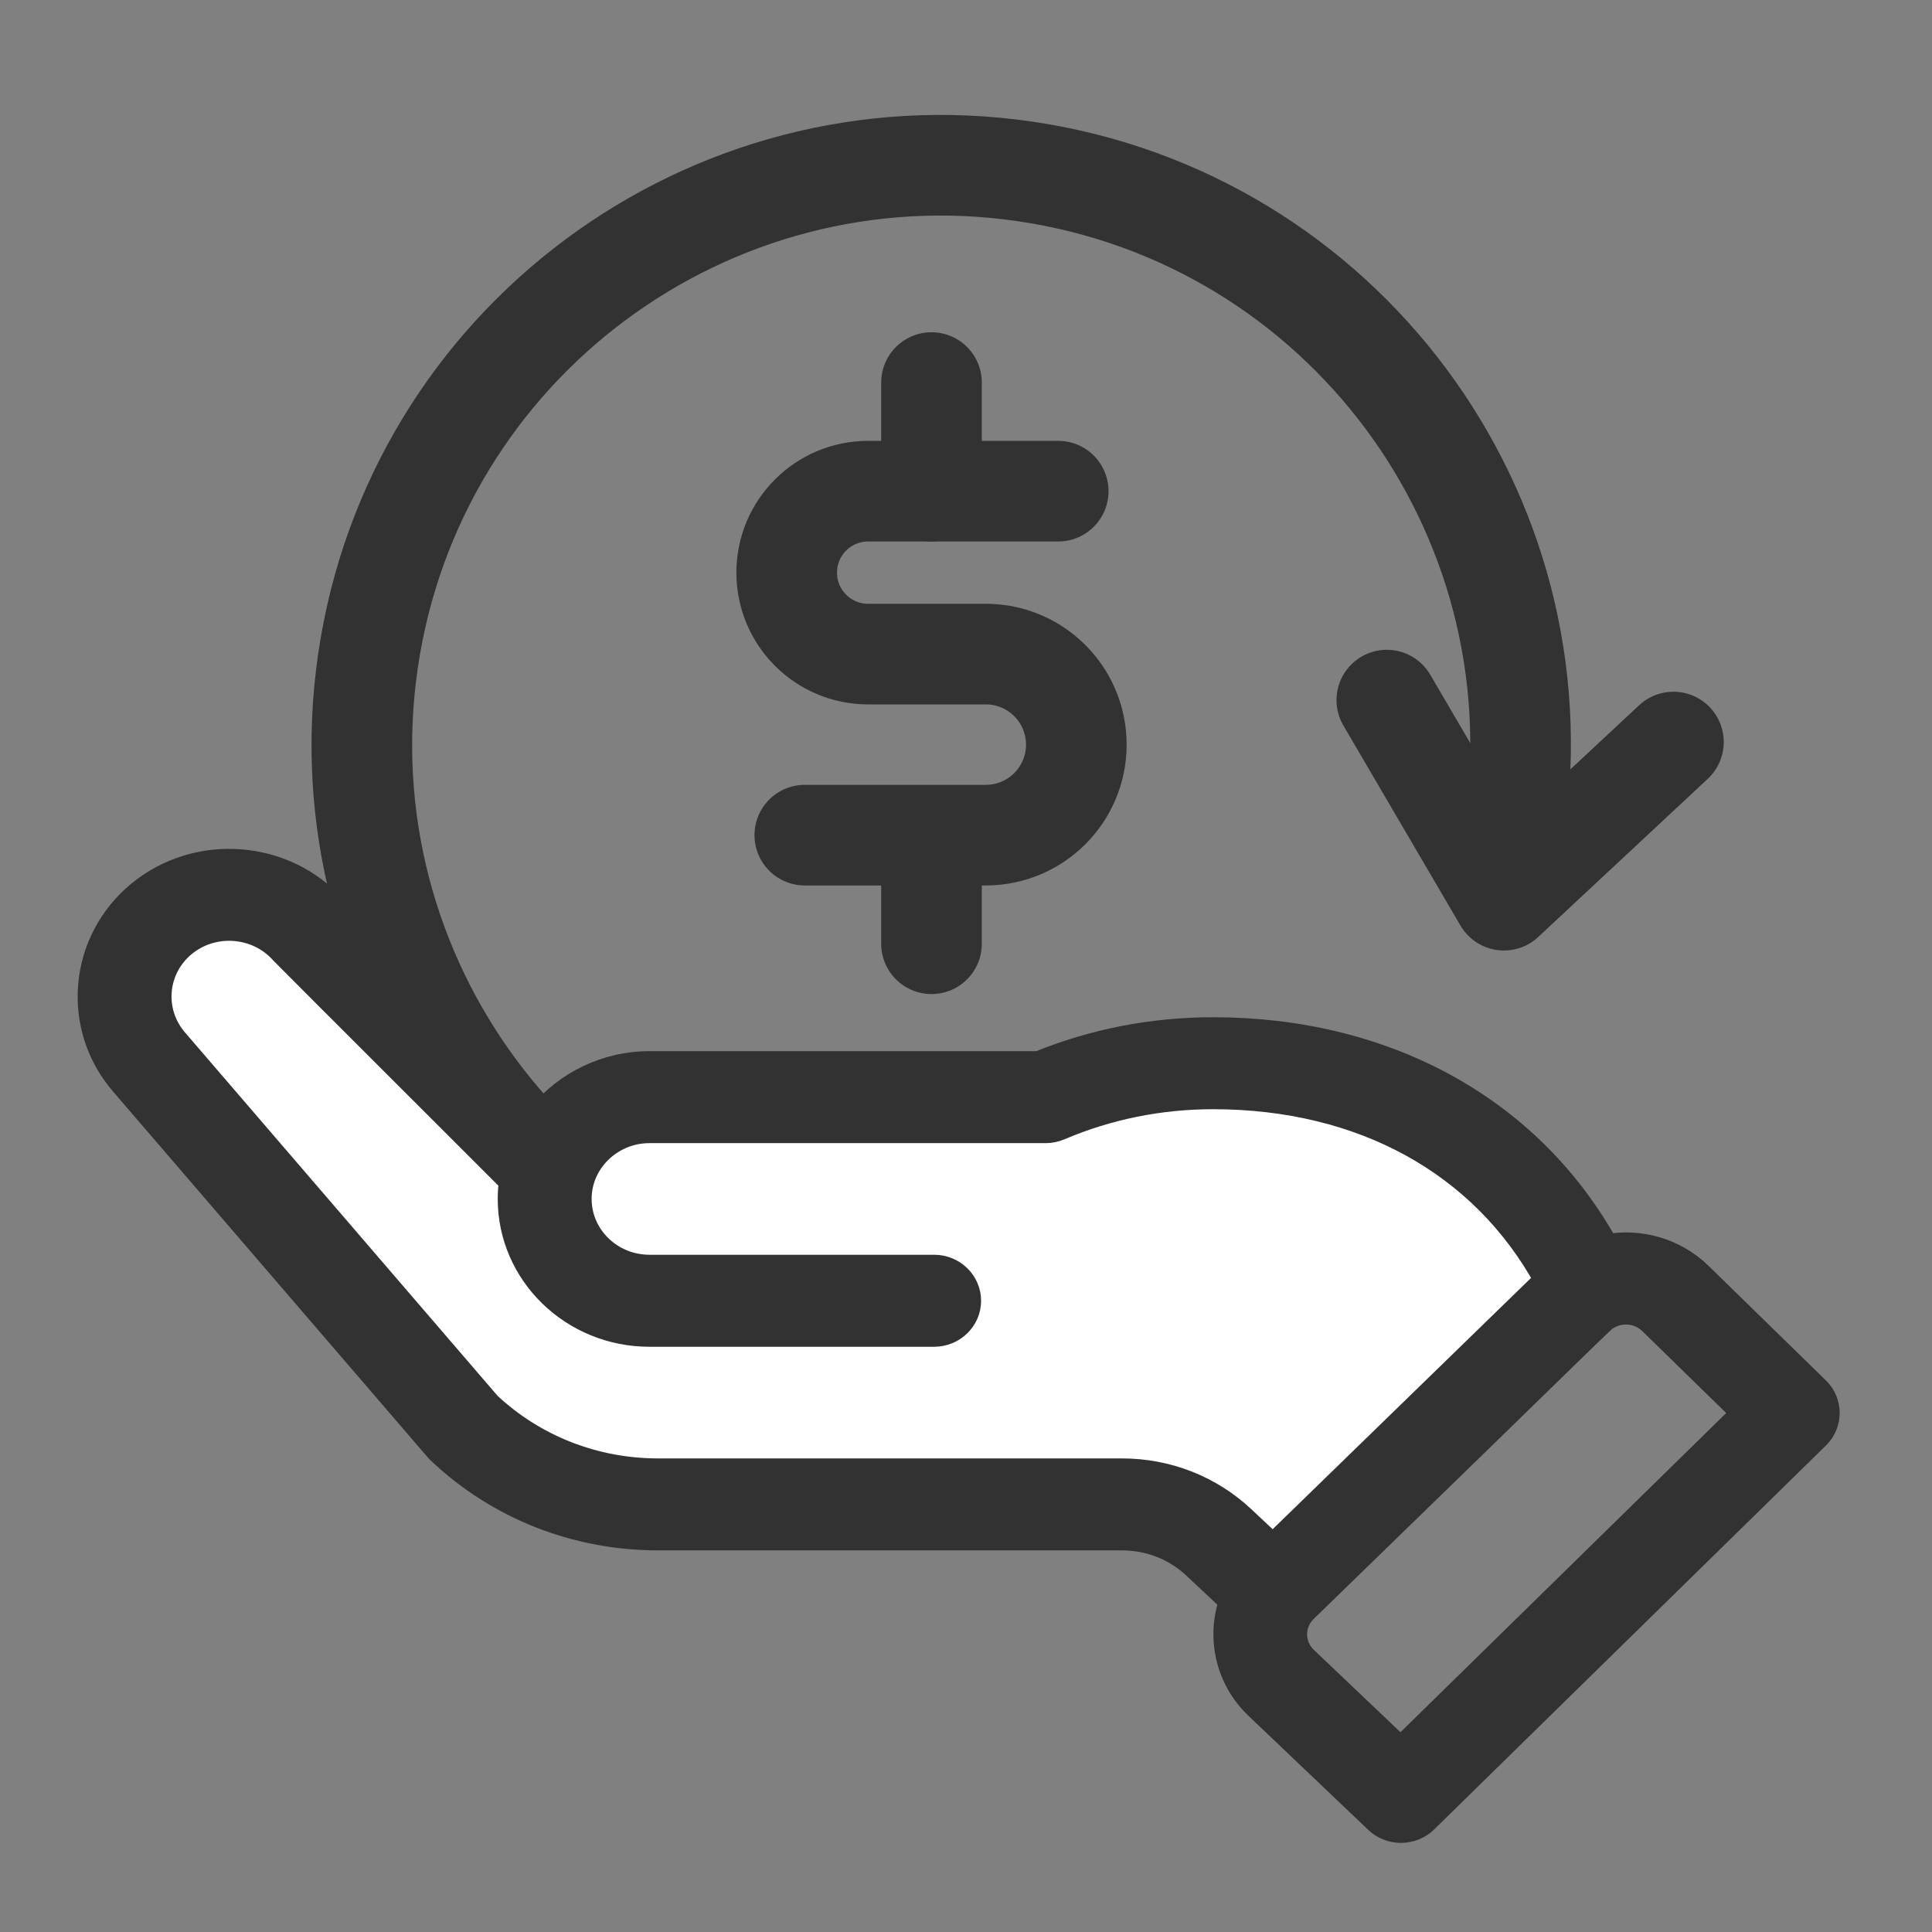
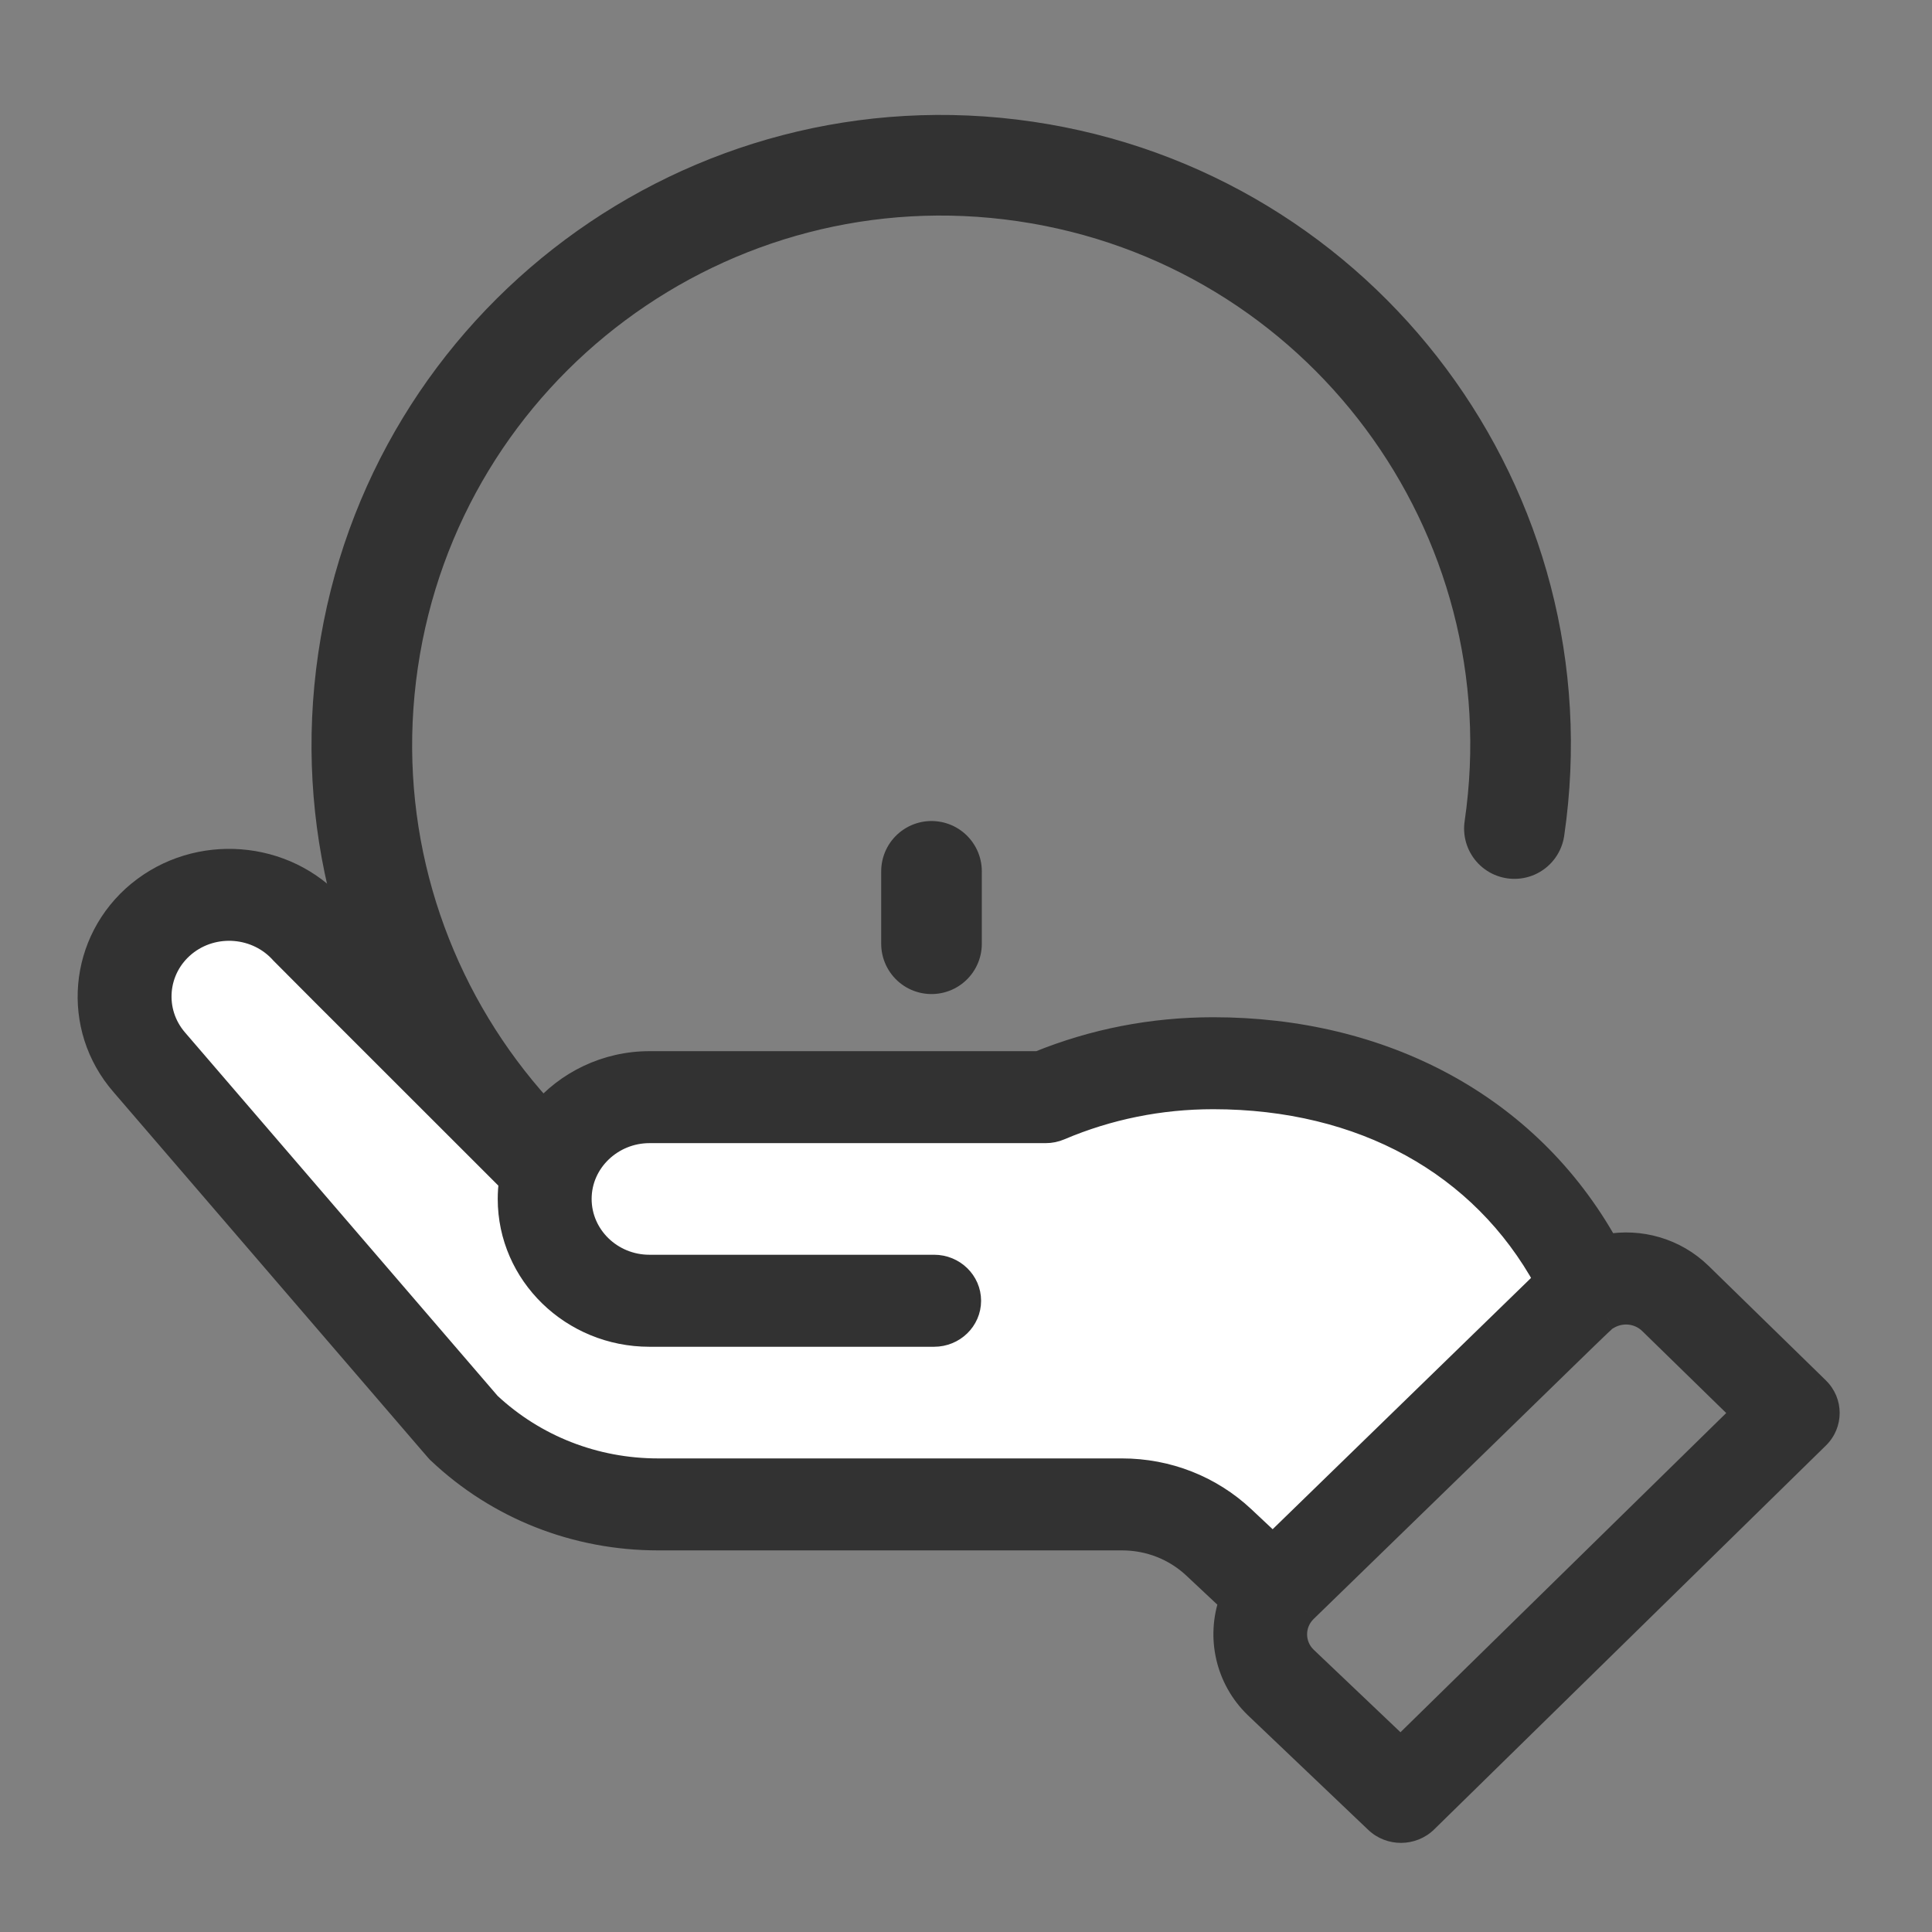
<svg xmlns="http://www.w3.org/2000/svg" width="48" height="48" viewBox="0 0 48 48" fill="none">
  <rect x="0" y="0" width="48" height="48" fill="#808080" stroke="none" />
  <path d="M37.625 20.585C38.776 12.72 33.334 5.411 25.469 4.259C17.604 3.108 10.295 8.55 9.143 16.415C7.992 24.28 13.434 31.589 21.299 32.741" stroke="#323232" stroke-width="2.5" stroke-linecap="round" />
-   <path d="M34.455 17.394L37.364 22.365L41.576 18.436" stroke="#323232" stroke-width="2.5" stroke-linecap="round" stroke-linejoin="round" />
  <path fill-rule="evenodd" clip-rule="evenodd" d="M45.155 35.699C45.491 35.369 45.49 34.838 45.153 34.51L42.237 31.663C41.612 31.055 40.743 30.812 39.919 30.963C37.962 27.448 34.317 25.573 30.143 25.573C28.636 25.573 27.177 25.856 25.801 26.416H16.134C15.07 26.416 14.085 26.898 13.439 27.671L8.323 22.558C7.086 21.162 4.91 20.992 3.458 22.182C1.997 23.384 1.812 25.516 3.046 26.935C6.56 31.019 8.498 33.273 9.568 34.518C10.879 36.042 10.889 36.054 10.902 36.063L10.903 36.064C10.904 36.065 10.906 36.066 10.909 36.069C12.374 37.455 14.307 38.219 16.352 38.219H27.877C28.554 38.219 29.195 38.472 29.682 38.929L30.587 39.776C30.273 40.67 30.489 41.698 31.204 42.392L34.199 45.243C34.539 45.57 35.086 45.566 35.422 45.237L45.155 35.699ZM38.414 31.803L31.622 38.407L30.885 37.716C30.074 36.954 29.005 36.534 27.876 36.534H16.351C14.775 36.534 13.284 35.95 12.148 34.89L4.372 25.85C3.753 25.136 3.845 24.07 4.575 23.47C5.304 22.872 6.401 22.961 7.02 23.671C7.039 23.693 7.345 23.999 8.946 25.599C9.789 26.441 10.99 27.641 12.696 29.347C12.676 29.493 12.666 29.64 12.666 29.788C12.666 31.648 14.222 33.16 16.134 33.16H23.208C23.686 33.16 24.075 32.783 24.075 32.317C24.075 31.852 23.686 31.474 23.208 31.474H16.134C15.177 31.474 14.399 30.717 14.399 29.787C14.399 28.847 15.194 28.101 16.134 28.101H25.979C26.099 28.101 26.217 28.077 26.327 28.03C27.532 27.518 28.816 27.258 30.143 27.258C33.848 27.26 36.827 28.907 38.414 31.803ZM34.798 43.453L43.316 35.106L41.01 32.855C40.724 32.577 40.285 32.527 39.937 32.736C39.927 32.742 39.92 32.745 39.913 32.749C39.809 32.808 39.731 32.916 32.428 40.008C32.082 40.345 32.1 40.882 32.423 41.196L34.798 43.453Z" fill="#323232" />
  <path d="M45.153 34.51L44.943 34.724L44.944 34.725L45.153 34.51ZM45.155 35.699L44.945 35.484L44.945 35.484L45.155 35.699ZM42.237 31.663L42.447 31.448L42.447 31.448L42.237 31.663ZM39.919 30.963L39.656 31.109L39.761 31.297L39.973 31.259L39.919 30.963ZM25.801 26.416V26.716H25.86L25.915 26.694L25.801 26.416ZM13.439 27.671L13.227 27.883L13.459 28.115L13.669 27.863L13.439 27.671ZM8.323 22.558L8.099 22.757L8.105 22.764L8.111 22.77L8.323 22.558ZM3.458 22.182L3.268 21.95L3.267 21.95L3.458 22.182ZM3.046 26.935L3.274 26.739L3.273 26.738L3.046 26.935ZM9.568 34.518L9.341 34.713L9.568 34.518ZM10.902 36.063L10.728 36.308L10.728 36.308L10.902 36.063ZM10.903 36.064L10.729 36.308L10.729 36.308L10.903 36.064ZM10.909 36.069L11.115 35.851L11.113 35.849L10.909 36.069ZM29.682 38.929L29.477 39.148L29.477 39.148L29.682 38.929ZM30.587 39.776L30.87 39.876L30.934 39.691L30.792 39.557L30.587 39.776ZM31.204 42.392L30.995 42.607L30.997 42.609L31.204 42.392ZM34.199 45.243L34.406 45.027L34.405 45.026L34.199 45.243ZM35.422 45.237L35.632 45.451L35.632 45.451L35.422 45.237ZM31.622 38.407L31.417 38.626L31.626 38.822L31.831 38.623L31.622 38.407ZM38.414 31.803L38.623 32.018L38.787 31.859L38.677 31.659L38.414 31.803ZM30.885 37.716L30.679 37.935L30.68 37.935L30.885 37.716ZM12.148 34.89L11.921 35.086L11.931 35.098L11.944 35.109L12.148 34.89ZM4.372 25.85L4.6 25.654L4.599 25.653L4.372 25.85ZM4.575 23.47L4.385 23.238L4.384 23.238L4.575 23.47ZM7.02 23.671L7.248 23.476L7.246 23.473L7.02 23.671ZM8.946 25.599L8.734 25.811L8.946 25.599ZM12.696 29.347L12.993 29.387L13.014 29.24L12.908 29.135L12.696 29.347ZM26.327 28.03L26.443 28.307L26.444 28.306L26.327 28.03ZM30.143 27.258L30.144 26.958H30.143V27.258ZM43.316 35.106L43.526 35.32L43.745 35.105L43.526 34.891L43.316 35.106ZM34.798 43.453L34.591 43.67L34.801 43.87L35.008 43.667L34.798 43.453ZM41.01 32.855L41.22 32.64L41.219 32.64L41.01 32.855ZM39.937 32.736L40.089 32.995L40.091 32.993L39.937 32.736ZM39.913 32.749L40.06 33.011L40.06 33.011L39.913 32.749ZM32.428 40.008L32.219 39.793L32.218 39.793L32.428 40.008ZM32.423 41.196L32.214 41.411L32.217 41.414L32.423 41.196ZM44.944 34.725C45.16 34.935 45.161 35.273 44.945 35.484L45.365 35.913C45.821 35.465 45.82 34.74 45.362 34.295L44.944 34.725ZM42.028 31.877L44.943 34.724L45.363 34.295L42.447 31.448L42.028 31.877ZM39.973 31.259C40.705 31.124 41.475 31.34 42.028 31.878L42.447 31.448C41.749 30.769 40.781 30.5 39.864 30.669L39.973 31.259ZM30.143 25.873C34.225 25.873 37.761 27.703 39.656 31.109L40.181 30.818C38.164 27.193 34.409 25.273 30.143 25.273V25.873ZM25.915 26.694C27.253 26.149 28.674 25.873 30.143 25.873V25.273C28.598 25.273 27.1 25.564 25.688 26.139L25.915 26.694ZM16.134 26.716H25.801V26.116H16.134V26.716ZM13.669 27.863C14.259 27.157 15.16 26.716 16.134 26.716V26.116C14.979 26.116 13.911 26.638 13.208 27.479L13.669 27.863ZM8.111 22.77L13.227 27.883L13.651 27.459L8.535 22.346L8.111 22.77ZM3.648 22.414C4.976 21.326 6.969 21.483 8.099 22.757L8.547 22.359C7.202 20.842 4.843 20.659 3.268 21.95L3.648 22.414ZM3.273 26.738C2.15 25.448 2.316 23.509 3.649 22.414L3.267 21.95C1.677 23.258 1.474 25.584 2.82 27.132L3.273 26.738ZM9.796 34.322C8.725 33.077 6.788 30.823 3.274 26.739L2.819 27.131C6.333 31.215 8.27 33.468 9.341 34.713L9.796 34.322ZM11.076 35.819C11.107 35.841 11.128 35.868 11.097 35.833C11.075 35.809 11.033 35.76 10.949 35.663C10.781 35.468 10.451 35.084 9.796 34.322L9.341 34.713C9.996 35.475 10.326 35.859 10.495 36.055C10.578 36.152 10.623 36.203 10.648 36.231C10.664 36.249 10.691 36.281 10.728 36.308L11.076 35.819ZM11.077 35.819L11.076 35.819L10.728 36.308L10.729 36.308L11.077 35.819ZM11.113 35.849C11.098 35.836 11.086 35.826 11.076 35.819L10.729 36.308C10.729 36.308 10.723 36.304 10.717 36.299C10.711 36.295 10.707 36.291 10.705 36.289L11.113 35.849ZM16.352 37.919C14.382 37.919 12.523 37.184 11.115 35.851L10.703 36.287C12.224 37.727 14.231 38.519 16.352 38.519V37.919ZM27.877 37.919H16.352V38.519H27.877V37.919ZM29.887 38.71C29.344 38.2 28.629 37.919 27.877 37.919V38.519C28.479 38.519 29.046 38.743 29.477 39.148L29.887 38.71ZM30.792 39.557L29.887 38.71L29.477 39.148L30.381 39.995L30.792 39.557ZM31.413 42.177C30.785 41.566 30.593 40.662 30.87 39.876L30.304 39.677C29.952 40.678 30.195 41.83 30.995 42.607L31.413 42.177ZM34.405 45.026L31.411 42.175L30.997 42.609L33.992 45.461L34.405 45.026ZM35.212 45.022C34.991 45.238 34.63 45.241 34.406 45.027L33.991 45.46C34.449 45.899 35.18 45.893 35.632 45.451L35.212 45.022ZM44.945 35.484L35.212 45.022L35.632 45.451L45.365 35.913L44.945 35.484ZM31.831 38.623L38.623 32.018L38.205 31.588L31.413 38.192L31.831 38.623ZM30.68 37.935L31.417 38.626L31.827 38.189L31.09 37.497L30.68 37.935ZM27.876 36.834C28.93 36.834 29.925 37.225 30.679 37.935L31.09 37.497C30.223 36.682 29.08 36.234 27.876 36.234V36.834ZM16.351 36.834H27.876V36.234H16.351V36.834ZM11.944 35.109C13.136 36.222 14.7 36.834 16.351 36.834V36.234C14.85 36.234 13.433 35.678 12.353 34.671L11.944 35.109ZM4.145 26.045L11.921 35.086L12.376 34.694L4.599 25.654L4.145 26.045ZM4.384 23.238C3.525 23.945 3.415 25.205 4.145 26.046L4.599 25.653C4.091 25.068 4.165 24.195 4.766 23.701L4.384 23.238ZM7.246 23.473C6.52 22.641 5.239 22.538 4.385 23.238L4.765 23.702C5.37 23.206 6.282 23.281 6.793 23.868L7.246 23.473ZM9.158 25.387C8.358 24.587 7.881 24.11 7.602 23.831C7.314 23.543 7.247 23.475 7.248 23.476L6.791 23.865C6.811 23.888 6.908 23.985 7.178 24.255C7.457 24.535 7.934 25.011 8.734 25.811L9.158 25.387ZM12.908 29.135C11.202 27.429 10.001 26.229 9.158 25.387L8.734 25.811C9.577 26.653 10.778 27.853 12.484 29.559L12.908 29.135ZM12.966 29.788C12.966 29.654 12.975 29.52 12.993 29.387L12.399 29.306C12.377 29.465 12.366 29.625 12.366 29.788H12.966ZM16.134 32.86C14.379 32.86 12.966 31.474 12.966 29.788H12.366C12.366 31.821 14.064 33.46 16.134 33.46V32.86ZM23.208 32.86H16.134V33.46H23.208V32.86ZM23.775 32.317C23.775 32.61 23.529 32.86 23.208 32.86V33.46C23.844 33.46 24.375 32.957 24.375 32.317H23.775ZM23.208 31.774C23.529 31.774 23.775 32.025 23.775 32.317H24.375C24.375 31.678 23.844 31.174 23.208 31.174V31.774ZM16.134 31.774H23.208V31.174H16.134V31.774ZM14.1 29.787C14.1 30.891 15.02 31.774 16.134 31.774V31.174C15.335 31.174 14.7 30.544 14.7 29.787H14.1ZM16.134 27.801C15.039 27.801 14.1 28.67 14.1 29.787H14.7C14.7 29.023 15.348 28.401 16.134 28.401V27.801ZM25.979 27.801H16.134V28.401H25.979V27.801ZM26.21 27.754C26.136 27.785 26.058 27.801 25.979 27.801V28.401C26.14 28.401 26.297 28.368 26.443 28.307L26.21 27.754ZM30.143 26.958C28.776 26.958 27.452 27.226 26.209 27.754L26.444 28.306C27.611 27.81 28.855 27.558 30.143 27.558V26.958ZM38.677 31.659C37.031 28.654 33.943 26.96 30.144 26.958L30.143 27.558C33.754 27.56 36.623 29.16 38.151 31.947L38.677 31.659ZM43.106 34.892L34.588 43.239L35.008 43.667L43.526 35.32L43.106 34.892ZM40.801 33.07L43.107 35.321L43.526 34.891L41.22 32.64L40.801 33.07ZM40.091 32.993C40.325 32.853 40.614 32.888 40.801 33.07L41.219 32.64C40.834 32.265 40.246 32.201 39.782 32.479L40.091 32.993ZM40.06 33.011C40.062 33.01 40.062 33.01 40.069 33.006C40.074 33.003 40.081 32.999 40.089 32.995L39.784 32.478C39.783 32.478 39.782 32.479 39.779 32.481C39.778 32.481 39.777 32.482 39.774 32.483C39.772 32.484 39.77 32.486 39.767 32.488L40.06 33.011ZM32.637 40.223C36.289 36.677 38.134 34.877 39.079 33.956C39.553 33.495 39.799 33.256 39.933 33.129C40.001 33.064 40.036 33.032 40.055 33.016C40.064 33.008 40.067 33.006 40.066 33.007C40.065 33.008 40.064 33.009 40.062 33.01C40.06 33.011 40.059 33.011 40.06 33.011L39.767 32.488C39.701 32.524 39.648 32.571 39.52 32.693C39.382 32.824 39.133 33.066 38.661 33.526C37.715 34.447 35.87 36.247 32.219 39.793L32.637 40.223ZM32.633 40.981C32.427 40.781 32.415 40.439 32.637 40.223L32.218 39.793C31.748 40.251 31.773 40.982 32.214 41.411L32.633 40.981ZM35.004 43.236L32.63 40.979L32.217 41.414L34.591 43.67L35.004 43.236Z" fill="#323232" />
  <path d="M38.414 31.803L31.622 38.408L30.885 37.716C30.074 36.954 29.005 36.534 27.876 36.534H16.351C14.775 36.534 13.284 35.95 12.148 34.89L4.372 25.85C3.753 25.136 3.845 24.07 4.575 23.47C5.304 22.872 6.401 22.961 7.02 23.671C7.049 23.705 7.747 24.4 12.696 29.347C12.676 29.493 12.666 29.64 12.666 29.788C12.666 31.648 14.222 33.16 16.134 33.16H23.208C23.686 33.16 24.075 32.783 24.075 32.317C24.075 31.852 23.686 31.474 23.208 31.474H16.134C15.177 31.474 14.399 30.717 14.399 29.787C14.399 28.847 15.194 28.101 16.134 28.101H25.979C26.099 28.101 26.217 28.077 26.327 28.03C27.531 27.518 28.816 27.258 30.143 27.258C33.848 27.26 36.827 28.907 38.414 31.803Z" fill="white" stroke="#323232" stroke-width="0.6" />
-   <path d="M26.291 12.203H21.569C20.451 12.203 19.545 13.109 19.545 14.227V14.227C19.545 15.345 20.451 16.251 21.569 16.251H23.143H24.492C25.734 16.251 26.741 17.258 26.741 18.5V18.5C26.741 19.742 25.734 20.749 24.492 20.749H19.995" stroke="#323232" stroke-width="2.5" stroke-linecap="round" stroke-linejoin="round" />
  <path d="M23.143 21.648V23.447" stroke="#323232" stroke-width="2.5" stroke-linecap="round" stroke-linejoin="round" />
-   <path d="M23.143 9.505L23.143 12.203" stroke="#323232" stroke-width="2.5" stroke-linecap="round" stroke-linejoin="round" />
</svg>